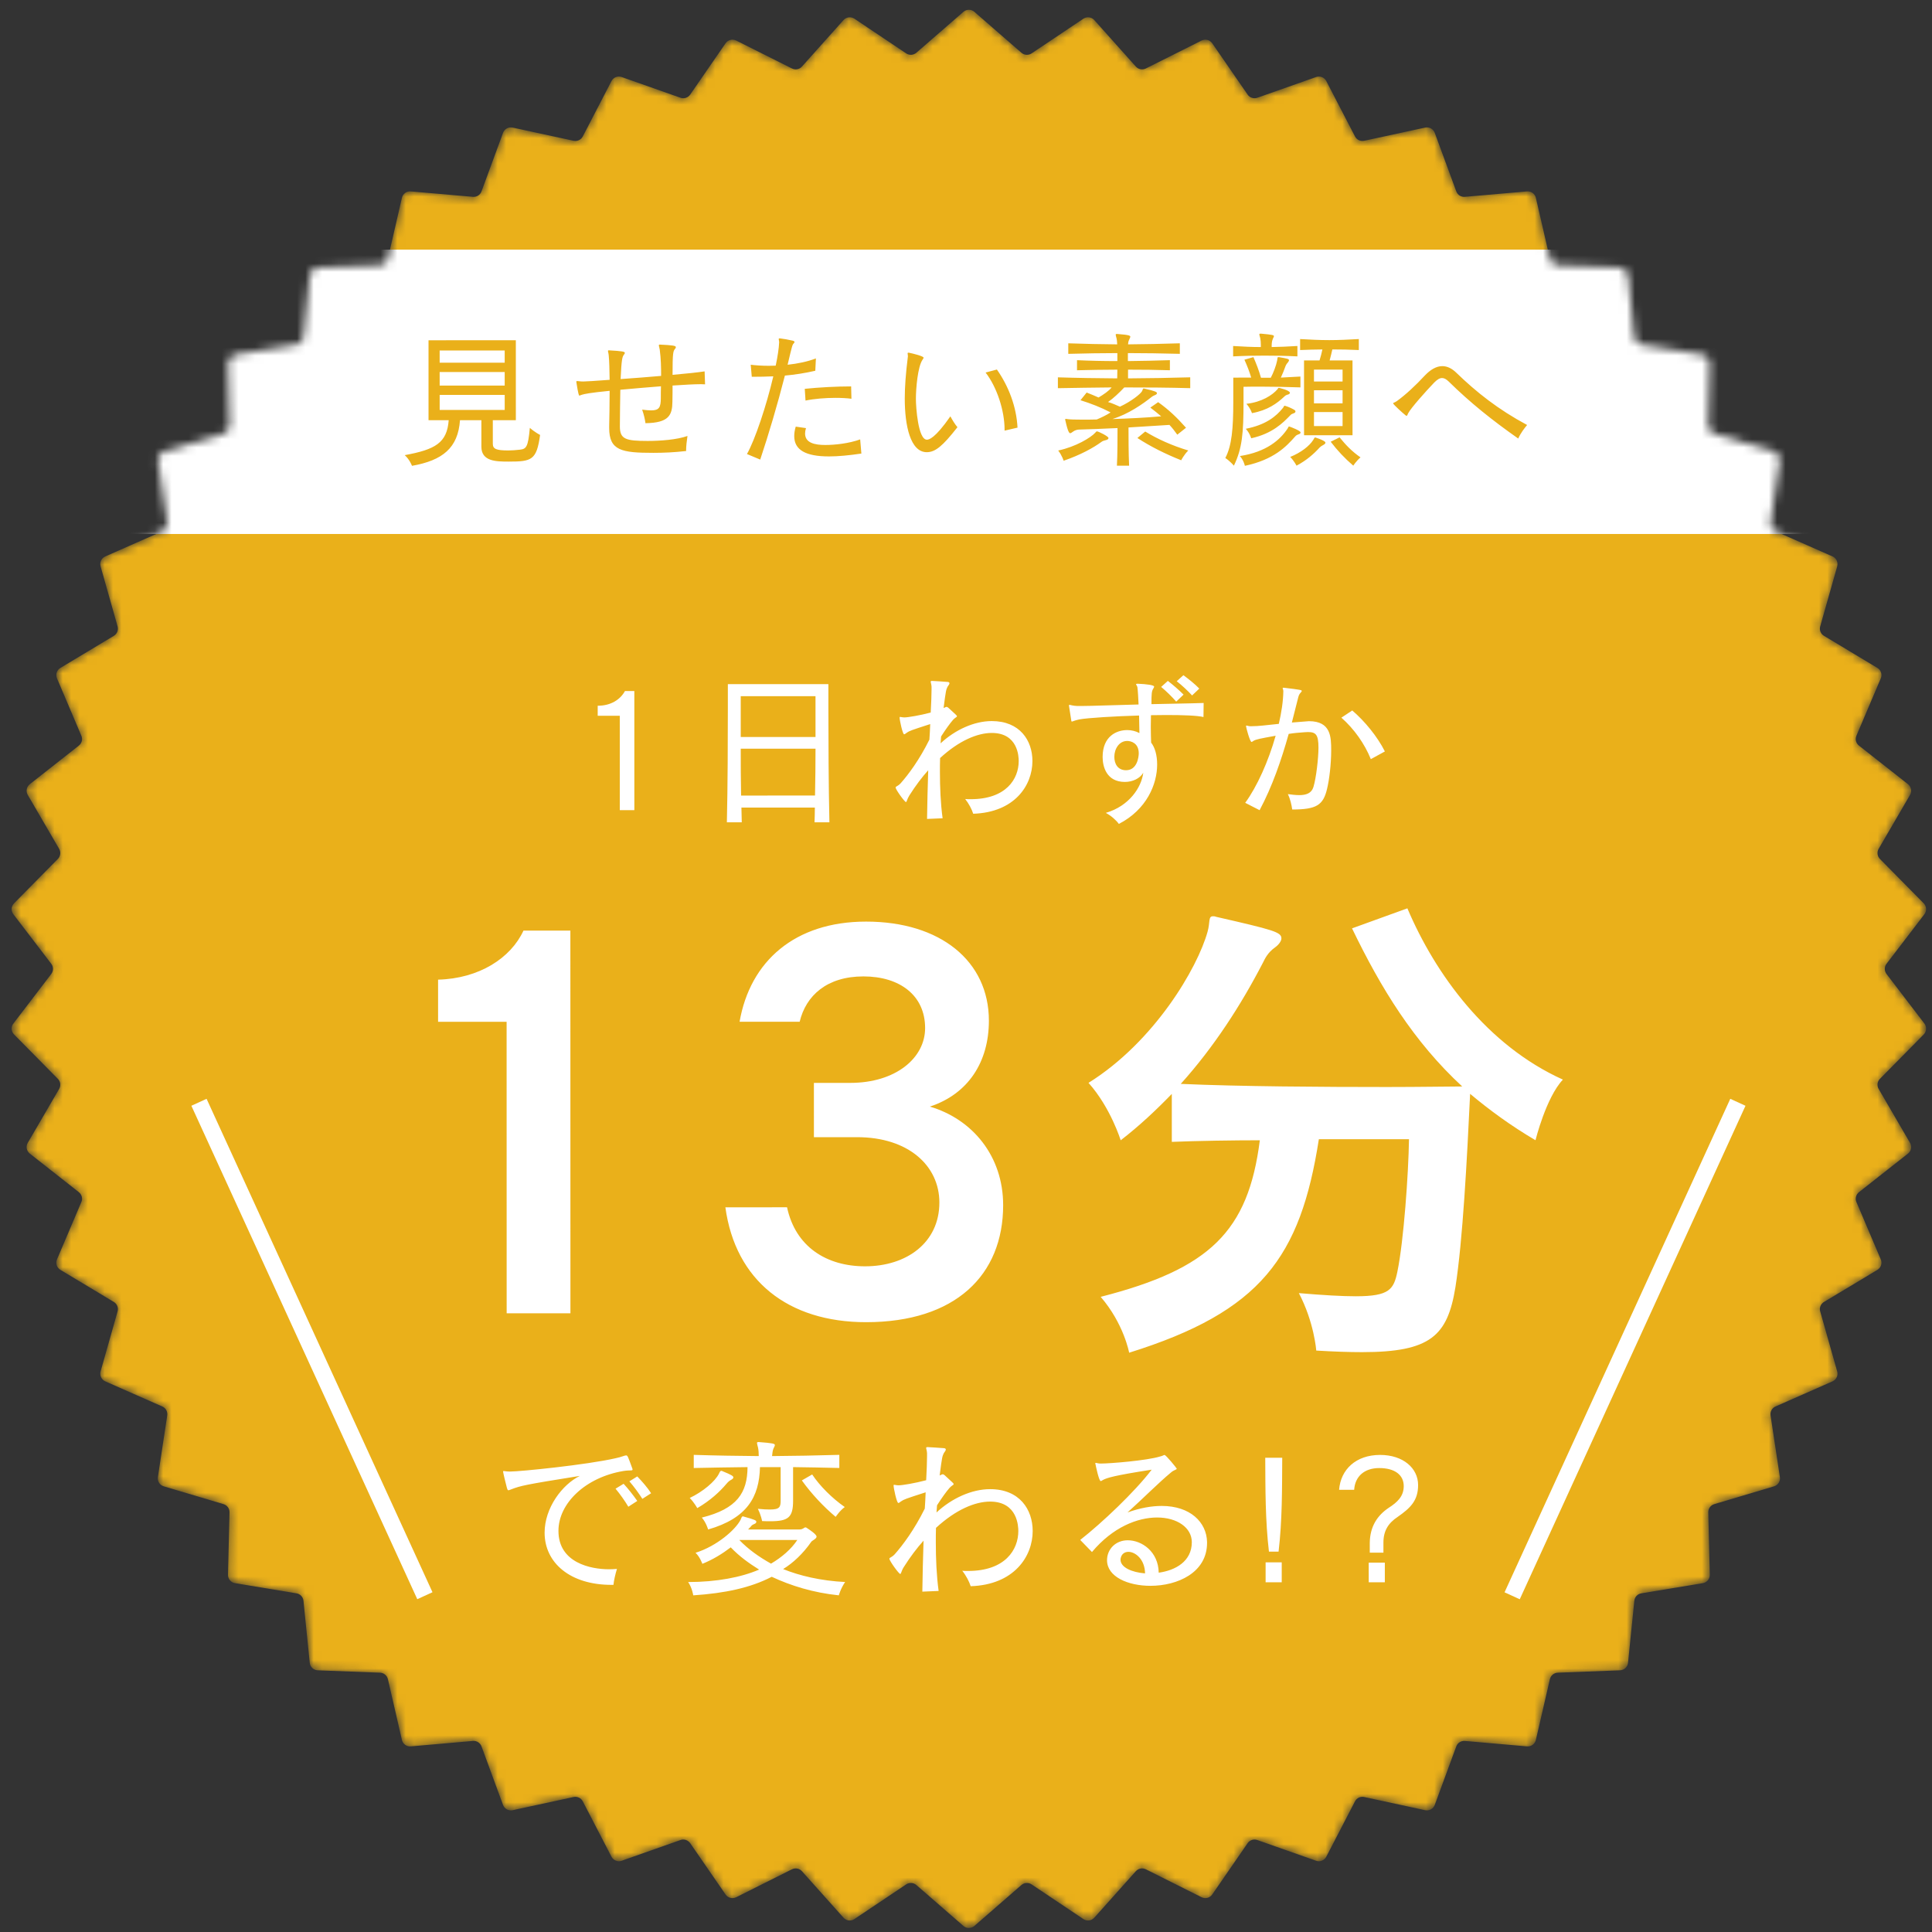
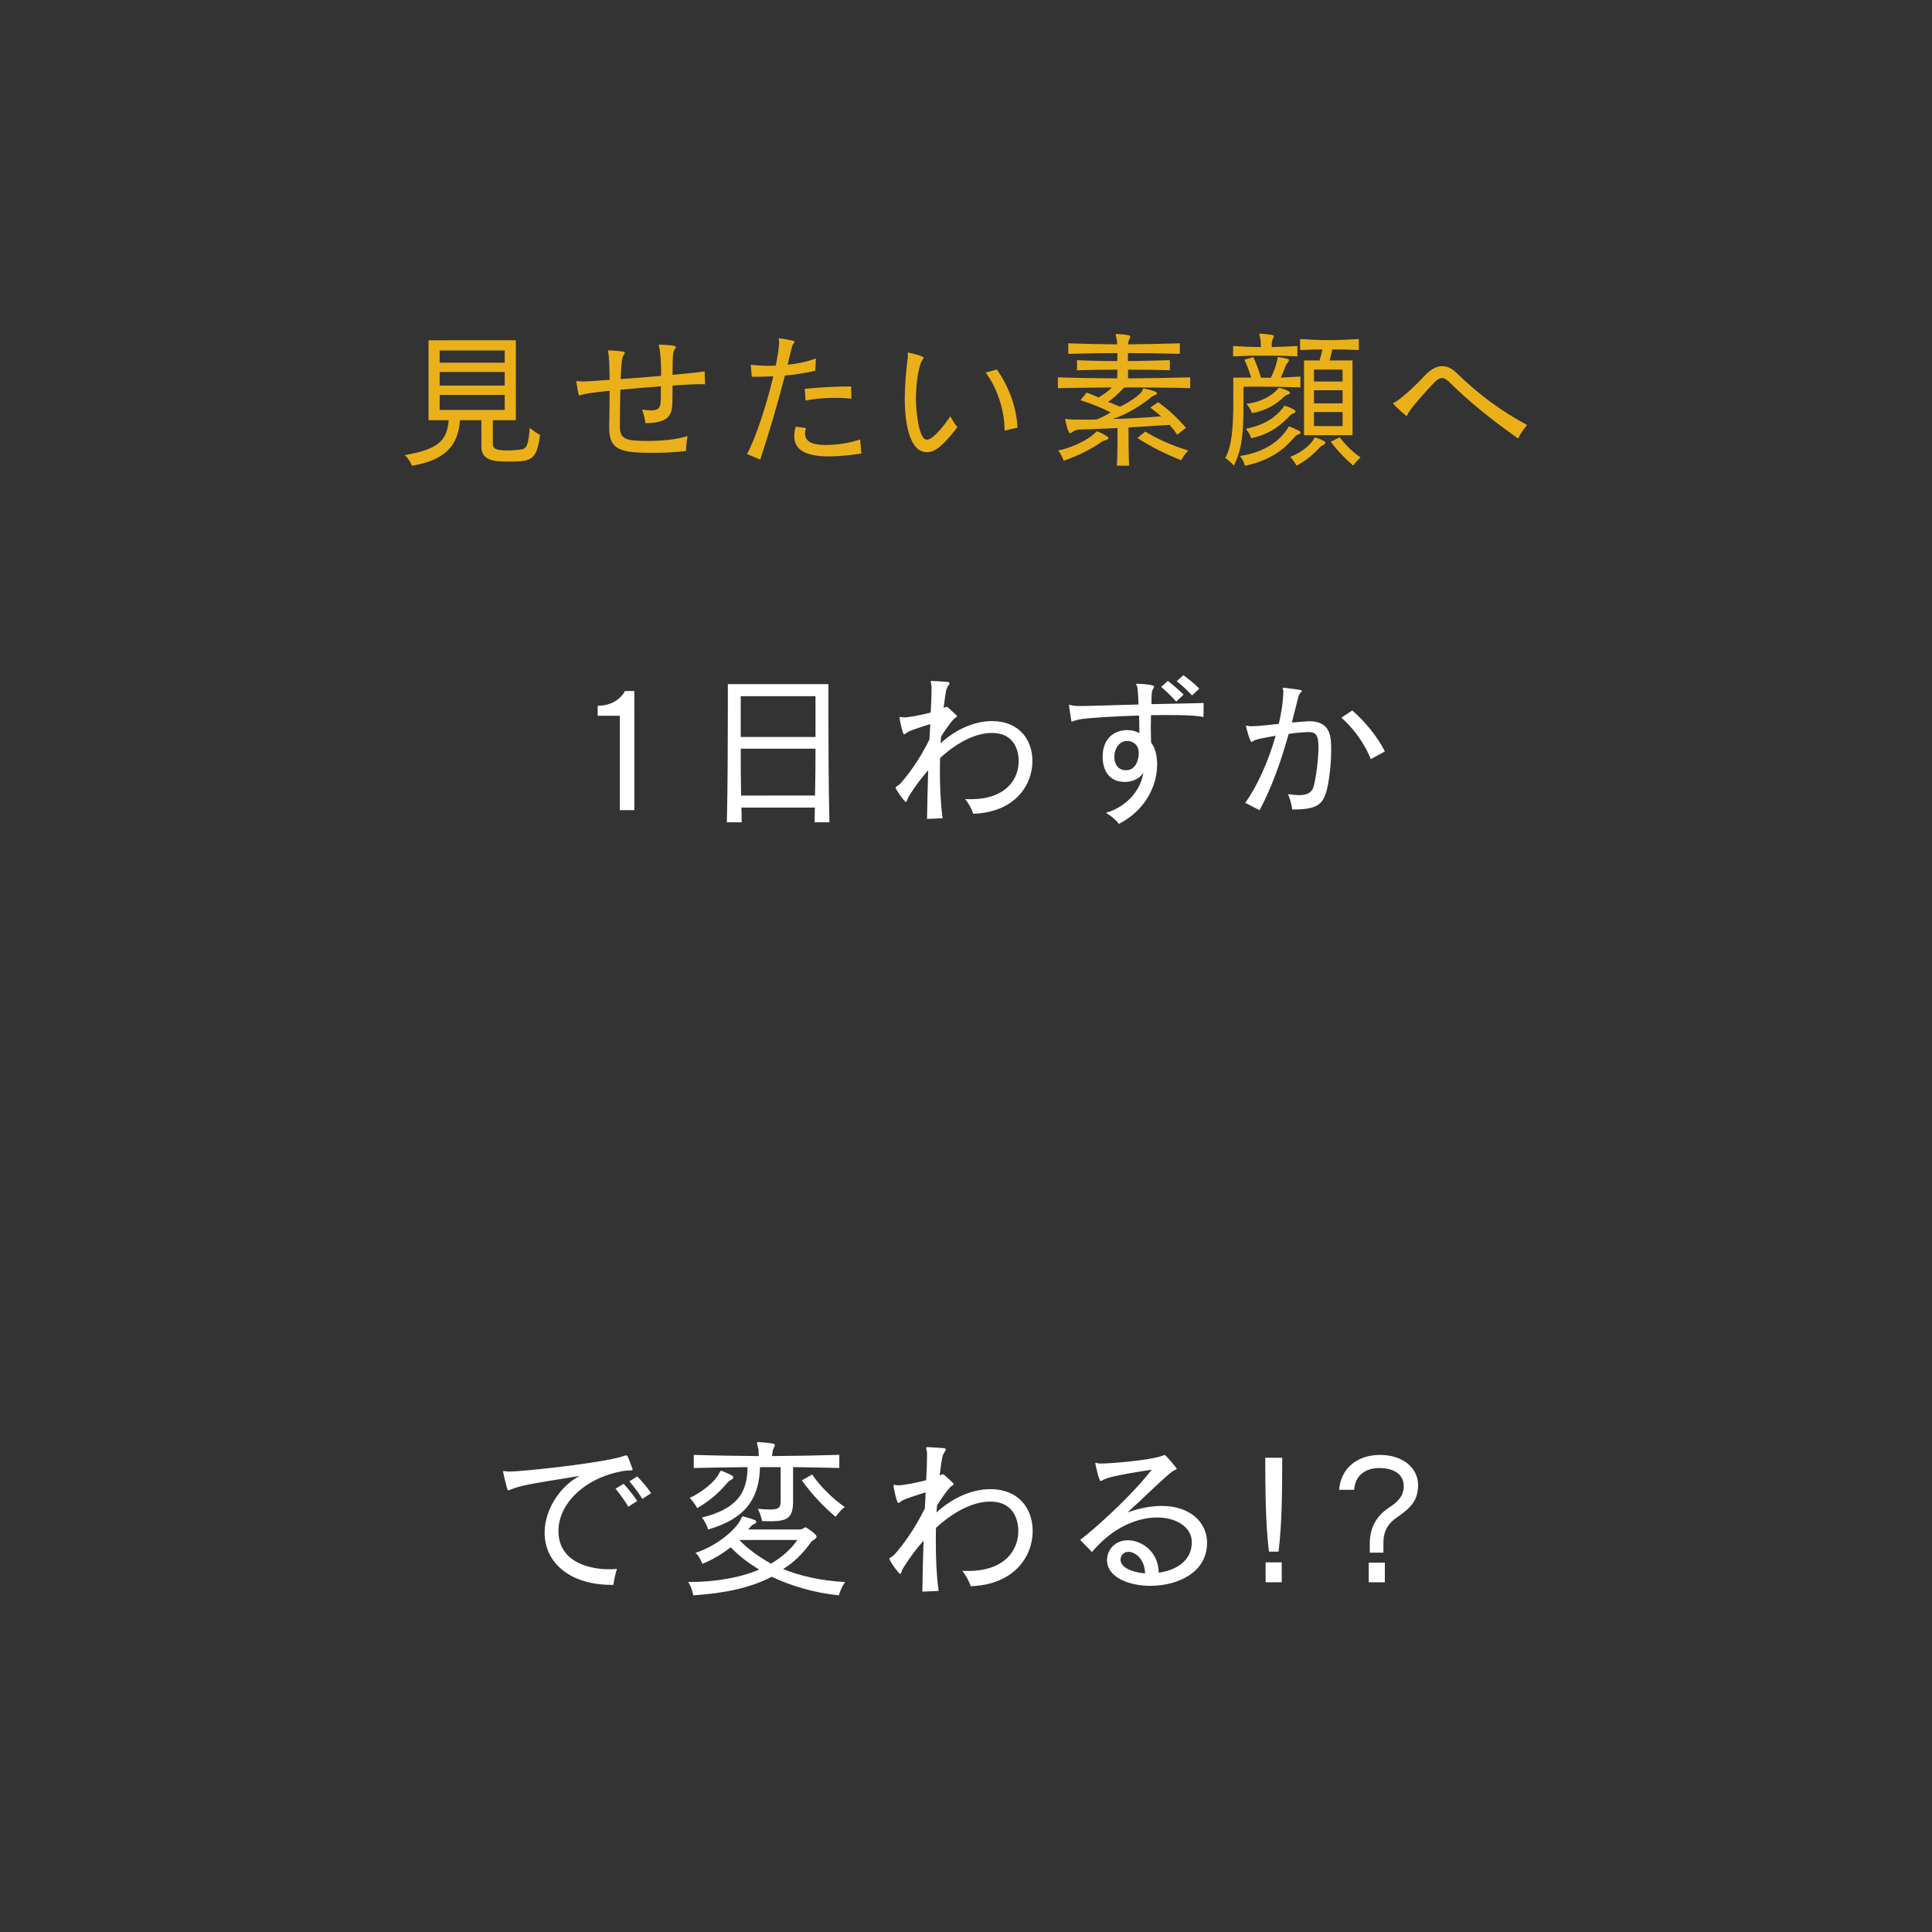
<svg xmlns="http://www.w3.org/2000/svg" width="231" height="231" viewBox="0 0 231 231" fill="none">
  <rect x="0" y="0" width="231" height="231" fill="#333333" stroke="none" />
  <mask id="mask0_884_974" style="mask-type:alpha" maskUnits="userSpaceOnUse" x="1" y="1" width="230" height="230">
    <path d="M115.189 1.416C115.566 1.089 116.126 1.089 116.502 1.416L122.128 6.309C122.469 6.606 122.966 6.637 123.341 6.386L129.536 2.236C129.951 1.959 130.506 2.029 130.839 2.401L135.807 7.961C136.108 8.297 136.597 8.39 137.001 8.188L143.668 4.848C144.113 4.625 144.656 4.764 144.939 5.175L149.172 11.313C149.428 11.685 149.901 11.839 150.327 11.689L157.36 9.21C157.83 9.045 158.351 9.251 158.58 9.694L162.01 16.314C162.218 16.715 162.668 16.927 163.11 16.832L170.397 15.254C170.885 15.149 171.375 15.419 171.548 15.887L174.121 22.885C174.277 23.309 174.697 23.576 175.147 23.536L182.575 22.885C183.071 22.841 183.524 23.17 183.636 23.656L185.312 30.922C185.414 31.362 185.797 31.679 186.249 31.696L193.7 31.981C194.198 32 194.606 32.383 194.656 32.88L195.408 40.298C195.454 40.747 195.795 41.11 196.24 41.184L203.597 42.4C204.089 42.481 204.446 42.913 204.433 43.411L204.25 50.865C204.239 51.317 204.531 51.72 204.964 51.849L212.11 53.977C212.588 54.12 212.888 54.592 212.813 55.086L211.697 62.458C211.629 62.904 211.869 63.34 212.282 63.523L219.105 66.53C219.561 66.731 219.8 67.238 219.664 67.718L217.632 74.892C217.509 75.326 217.692 75.79 218.079 76.022L224.472 79.861C224.899 80.118 225.072 80.65 224.877 81.109L221.962 87.972C221.786 88.388 221.91 88.87 222.265 89.149L228.125 93.759C228.517 94.067 228.622 94.617 228.371 95.048L224.619 101.492C224.392 101.882 224.454 102.376 224.771 102.698L230.008 108.006C230.358 108.361 230.393 108.919 230.09 109.316L225.56 115.238C225.286 115.597 225.286 116.095 225.56 116.453L230.09 122.376C230.393 122.772 230.358 123.331 230.008 123.686L224.771 128.994C224.454 129.315 224.392 129.809 224.619 130.199L228.371 136.643C228.622 137.074 228.517 137.624 228.125 137.932L222.265 142.542C221.91 142.821 221.786 143.304 221.962 143.719L224.877 150.582C225.072 151.041 224.899 151.574 224.472 151.83L218.079 155.669C217.692 155.902 217.509 156.365 217.632 156.799L219.664 163.974C219.8 164.453 219.561 164.96 219.105 165.161L212.282 168.169C211.869 168.351 211.629 168.787 211.697 169.234L212.813 176.606C212.888 177.099 212.588 177.572 212.11 177.714L204.964 179.843C204.531 179.972 204.239 180.375 204.25 180.826L204.433 188.28C204.446 188.779 204.089 189.21 203.597 189.291L196.24 190.508C195.795 190.581 195.454 190.944 195.408 191.393L194.656 198.812C194.606 199.308 194.198 199.691 193.7 199.71L186.249 199.995C185.797 200.012 185.414 200.33 185.312 200.77L183.636 208.035C183.524 208.521 183.071 208.85 182.575 208.807L175.147 208.155C174.697 208.116 174.277 208.383 174.121 208.806L171.548 215.805C171.375 216.273 170.885 216.543 170.397 216.437L163.11 214.86C162.668 214.764 162.218 214.976 162.01 215.377L158.58 221.998C158.351 222.441 157.83 222.647 157.36 222.481L150.327 220.003C149.901 219.853 149.428 220.007 149.172 220.378L144.939 226.517C144.656 226.927 144.113 227.067 143.668 226.843L137.001 223.503C136.597 223.301 136.108 223.394 135.807 223.731L130.839 229.29C130.506 229.662 129.951 229.732 129.536 229.455L123.341 225.306C122.966 225.055 122.469 225.086 122.128 225.382L116.502 230.275C116.126 230.602 115.566 230.602 115.189 230.275L109.563 225.382C109.222 225.086 108.725 225.055 108.35 225.306L102.155 229.455C101.741 229.732 101.185 229.662 100.853 229.29L95.884 223.731C95.583 223.394 95.094 223.301 94.691 223.503L88.024 226.843C87.578 227.067 87.036 226.927 86.753 226.517L82.52 220.378C82.263 220.007 81.79 219.853 81.364 220.003L74.332 222.481C73.861 222.647 73.341 222.441 73.111 221.998L69.681 215.377C69.474 214.976 69.023 214.764 68.582 214.86L61.294 216.437C60.807 216.543 60.316 216.273 60.144 215.805L57.571 208.806C57.415 208.383 56.994 208.116 56.545 208.155L49.117 208.807C48.62 208.85 48.167 208.521 48.055 208.035L46.379 200.77C46.278 200.33 45.894 200.012 45.443 199.995L37.992 199.71C37.493 199.691 37.085 199.308 37.035 198.812L36.283 191.393C36.237 190.944 35.897 190.581 35.451 190.508L28.095 189.291C27.603 189.21 27.246 188.779 27.258 188.28L27.442 180.826C27.453 180.375 27.16 179.972 26.728 179.843L19.581 177.714C19.104 177.572 18.803 177.099 18.878 176.606L19.995 169.234C20.062 168.787 19.822 168.351 19.409 168.169L12.586 165.161C12.13 164.96 11.892 164.453 12.027 163.974L14.059 156.799C14.182 156.365 13.999 155.902 13.612 155.669L7.22 151.83C6.792 151.574 6.619 151.041 6.814 150.582L9.729 143.719C9.905 143.304 9.782 142.821 9.427 142.542L3.566 137.932C3.174 137.624 3.069 137.074 3.32 136.643L7.072 130.199C7.299 129.809 7.237 129.315 6.92 128.994L1.683 123.686C1.333 123.331 1.298 122.772 1.601 122.376L6.131 116.453C6.405 116.095 6.405 115.597 6.131 115.238L1.601 109.316C1.298 108.919 1.333 108.361 1.683 108.006L6.92 102.698C7.237 102.376 7.299 101.882 7.072 101.492L3.32 95.048C3.069 94.617 3.174 94.067 3.566 93.759L9.427 89.149C9.782 88.87 9.905 88.388 9.729 87.972L6.814 81.109C6.619 80.65 6.792 80.118 7.22 79.861L13.612 76.022C13.999 75.79 14.182 75.326 14.059 74.892L12.027 67.718C11.892 67.238 12.13 66.731 12.586 66.53L19.409 63.523C19.822 63.34 20.062 62.904 19.995 62.458L18.878 55.086C18.803 54.592 19.104 54.12 19.581 53.977L26.728 51.849C27.16 51.72 27.453 51.317 27.442 50.865L27.258 43.411C27.246 42.913 27.603 42.481 28.095 42.4L35.451 41.184C35.897 41.11 36.237 40.747 36.283 40.298L37.035 32.88C37.085 32.383 37.493 32 37.992 31.981L45.443 31.696C45.894 31.679 46.278 31.362 46.379 30.922L48.055 23.656C48.167 23.17 48.62 22.841 49.117 22.885L56.545 23.536C56.994 23.576 57.415 23.309 57.571 22.885L60.144 15.887C60.316 15.419 60.807 15.149 61.294 15.254L68.582 16.832C69.023 16.927 69.474 16.715 69.681 16.314L73.111 9.694C73.341 9.251 73.861 9.045 74.332 9.21L81.364 11.689C81.79 11.839 82.263 11.685 82.52 11.313L86.753 5.175C87.036 4.764 87.578 4.625 88.024 4.848L94.691 8.188C95.094 8.39 95.583 8.297 95.884 7.961L100.853 2.401C101.185 2.029 101.741 1.959 102.155 2.236L108.35 6.386C108.725 6.637 109.222 6.606 109.563 6.309L115.189 1.416Z" fill="#EAB01A" />
  </mask>
  <g mask="url(#mask0_884_974)">
-     <path d="M115.189 1.416C115.566 1.089 116.126 1.089 116.502 1.416L122.128 6.309C122.469 6.606 122.966 6.637 123.341 6.386L129.536 2.236C129.951 1.959 130.506 2.029 130.839 2.401L135.807 7.961C136.108 8.297 136.597 8.39 137.001 8.188L143.668 4.848C144.113 4.625 144.656 4.764 144.939 5.175L149.172 11.313C149.428 11.685 149.901 11.839 150.327 11.689L157.36 9.21C157.83 9.045 158.351 9.251 158.58 9.694L162.01 16.314C162.218 16.715 162.668 16.927 163.11 16.832L170.397 15.254C170.885 15.149 171.375 15.419 171.548 15.887L174.121 22.885C174.277 23.309 174.697 23.576 175.147 23.536L182.575 22.885C183.071 22.841 183.524 23.17 183.636 23.656L185.312 30.922C185.414 31.362 185.797 31.679 186.249 31.696L193.7 31.981C194.198 32 194.606 32.383 194.656 32.88L195.408 40.298C195.454 40.747 195.795 41.11 196.24 41.184L203.597 42.4C204.089 42.481 204.446 42.913 204.433 43.411L204.25 50.865C204.239 51.317 204.531 51.72 204.964 51.849L212.11 53.977C212.588 54.12 212.888 54.592 212.813 55.086L211.697 62.458C211.629 62.904 211.869 63.34 212.282 63.523L219.105 66.53C219.561 66.731 219.8 67.238 219.664 67.718L217.632 74.892C217.509 75.326 217.692 75.79 218.079 76.022L224.472 79.861C224.899 80.118 225.072 80.65 224.877 81.109L221.962 87.972C221.786 88.388 221.91 88.87 222.265 89.149L228.125 93.759C228.517 94.067 228.622 94.617 228.371 95.048L224.619 101.492C224.392 101.882 224.454 102.376 224.771 102.698L230.008 108.006C230.358 108.361 230.393 108.919 230.09 109.316L225.56 115.238C225.286 115.597 225.286 116.095 225.56 116.453L230.09 122.376C230.393 122.772 230.358 123.331 230.008 123.686L224.771 128.994C224.454 129.315 224.392 129.809 224.619 130.199L228.371 136.643C228.622 137.074 228.517 137.624 228.125 137.932L222.265 142.542C221.91 142.821 221.786 143.304 221.962 143.719L224.877 150.582C225.072 151.041 224.899 151.574 224.472 151.83L218.079 155.669C217.692 155.902 217.509 156.365 217.632 156.799L219.664 163.974C219.8 164.453 219.561 164.96 219.105 165.161L212.282 168.169C211.869 168.351 211.629 168.787 211.697 169.234L212.813 176.606C212.888 177.099 212.588 177.572 212.11 177.714L204.964 179.843C204.531 179.972 204.239 180.375 204.25 180.826L204.433 188.28C204.446 188.779 204.089 189.21 203.597 189.291L196.24 190.508C195.795 190.581 195.454 190.944 195.408 191.393L194.656 198.812C194.606 199.308 194.198 199.691 193.7 199.71L186.249 199.995C185.797 200.012 185.414 200.33 185.312 200.77L183.636 208.035C183.524 208.521 183.071 208.85 182.575 208.807L175.147 208.155C174.697 208.116 174.277 208.383 174.121 208.806L171.548 215.805C171.375 216.273 170.885 216.543 170.397 216.437L163.11 214.86C162.668 214.764 162.218 214.976 162.01 215.377L158.58 221.998C158.351 222.441 157.83 222.647 157.36 222.481L150.327 220.003C149.901 219.853 149.428 220.007 149.172 220.378L144.939 226.517C144.656 226.927 144.113 227.067 143.668 226.843L137.001 223.503C136.597 223.301 136.108 223.394 135.807 223.731L130.839 229.29C130.506 229.662 129.951 229.732 129.536 229.455L123.341 225.306C122.966 225.055 122.469 225.086 122.128 225.382L116.502 230.275C116.126 230.602 115.566 230.602 115.189 230.275L109.563 225.382C109.222 225.086 108.725 225.055 108.35 225.306L102.155 229.455C101.741 229.732 101.185 229.662 100.853 229.29L95.884 223.731C95.583 223.394 95.094 223.301 94.691 223.503L88.024 226.843C87.578 227.067 87.036 226.927 86.753 226.517L82.52 220.378C82.263 220.007 81.79 219.853 81.364 220.003L74.332 222.481C73.861 222.647 73.341 222.441 73.111 221.998L69.681 215.377C69.474 214.976 69.023 214.764 68.582 214.86L61.294 216.437C60.807 216.543 60.316 216.273 60.144 215.805L57.571 208.806C57.415 208.383 56.994 208.116 56.545 208.155L49.117 208.807C48.62 208.85 48.167 208.521 48.055 208.035L46.379 200.77C46.278 200.33 45.894 200.012 45.443 199.995L37.992 199.71C37.493 199.691 37.085 199.308 37.035 198.812L36.283 191.393C36.237 190.944 35.897 190.581 35.451 190.508L28.095 189.291C27.603 189.21 27.246 188.779 27.258 188.28L27.442 180.826C27.453 180.375 27.16 179.972 26.728 179.843L19.581 177.714C19.104 177.572 18.803 177.099 18.878 176.606L19.995 169.234C20.062 168.787 19.822 168.351 19.409 168.169L12.586 165.161C12.13 164.96 11.892 164.453 12.027 163.974L14.059 156.799C14.182 156.365 13.999 155.902 13.612 155.669L7.22 151.83C6.792 151.574 6.619 151.041 6.814 150.582L9.729 143.719C9.905 143.304 9.782 142.821 9.427 142.542L3.566 137.932C3.174 137.624 3.069 137.074 3.32 136.643L7.072 130.199C7.299 129.809 7.237 129.315 6.92 128.994L1.683 123.686C1.333 123.331 1.298 122.772 1.601 122.376L6.131 116.453C6.405 116.095 6.405 115.597 6.131 115.238L1.601 109.316C1.298 108.919 1.333 108.361 1.683 108.006L6.92 102.698C7.237 102.376 7.299 101.882 7.072 101.492L3.32 95.048C3.069 94.617 3.174 94.067 3.566 93.759L9.427 89.149C9.782 88.87 9.905 88.388 9.729 87.972L6.814 81.109C6.619 80.65 6.792 80.118 7.22 79.861L13.612 76.022C13.999 75.79 14.182 75.326 14.059 74.892L12.027 67.718C11.892 67.238 12.13 66.731 12.586 66.53L19.409 63.523C19.822 63.34 20.062 62.904 19.995 62.458L18.878 55.086C18.803 54.592 19.104 54.12 19.581 53.977L26.728 51.849C27.16 51.72 27.453 51.317 27.442 50.865L27.258 43.411C27.246 42.913 27.603 42.481 28.095 42.4L35.451 41.184C35.897 41.11 36.237 40.747 36.283 40.298L37.035 32.88C37.085 32.383 37.493 32 37.992 31.981L45.443 31.696C45.894 31.679 46.278 31.362 46.379 30.922L48.055 23.656C48.167 23.17 48.62 22.841 49.117 22.885L56.545 23.536C56.994 23.576 57.415 23.309 57.571 22.885L60.144 15.887C60.316 15.419 60.807 15.149 61.294 15.254L68.582 16.832C69.023 16.927 69.474 16.715 69.681 16.314L73.111 9.694C73.341 9.251 73.861 9.045 74.332 9.21L81.364 11.689C81.79 11.839 82.263 11.685 82.52 11.313L86.753 5.175C87.036 4.764 87.578 4.625 88.024 4.848L94.691 8.188C95.094 8.39 95.583 8.297 95.884 7.961L100.853 2.401C101.185 2.029 101.741 1.959 102.155 2.236L108.35 6.386C108.725 6.637 109.222 6.606 109.563 6.309L115.189 1.416Z" fill="#EAB01A" />
-     <rect x="-22.154" y="29.846" width="276" height="34" fill="white" />
-     <path d="M68.204 157.022L60.579 157.023L60.573 122.173L52.38 122.174L52.379 117.132C57.295 117.006 61.076 114.547 62.588 111.27L68.197 111.269L68.204 157.022ZM102.484 135.967L97.316 135.968L97.315 129.477L101.664 129.476C107.084 129.475 110.612 126.512 110.612 122.92C110.611 119.013 107.585 116.745 103.237 116.745C98.889 116.746 96.368 119.015 95.612 122.167L88.428 122.168C89.687 114.92 95.043 110.193 103.551 110.191C112.437 110.19 118.236 114.915 118.237 122.037C118.238 126.952 115.781 130.797 111.18 132.31C116.285 133.822 119.941 138.233 119.942 144.094C119.944 152.475 114.21 158.085 103.559 158.087C94.232 158.089 87.929 153.111 86.73 144.351L94.104 144.35C95.113 149.077 98.832 151.408 103.432 151.407C108.411 151.406 112.318 148.569 112.317 143.78C112.316 139.368 108.597 135.966 102.484 135.967ZM168.467 136.208L157.69 136.209C155.487 150.326 150.762 156.818 135.007 161.737C135.007 161.737 134.376 158.271 131.603 155.057C144.648 151.715 149.247 147.24 150.632 136.337C147.607 136.337 143.133 136.401 140.108 136.528L140.107 130.793C138.216 132.747 136.2 134.638 133.995 136.34C133.995 136.34 132.796 132.433 130.149 129.471C138.026 124.554 143.192 115.73 144.389 111.382C144.704 110.247 144.451 109.554 145.019 109.554C145.145 109.554 145.271 109.554 145.397 109.617C152.266 111.191 153.212 111.443 153.212 112.199C153.212 112.514 152.897 112.956 152.456 113.271C151.573 113.901 151.258 114.594 151.006 115.099C148.36 120.204 145.147 125.183 141.178 129.595C148.173 129.909 158.319 129.97 165.819 129.969C169.915 129.968 173.255 129.905 174.831 129.904C169.032 124.549 165.124 118.184 161.656 111L168.273 108.604C171.614 116.482 177.792 124.988 186.868 129.083C184.851 131.226 183.592 136.331 183.592 136.331C180.693 134.63 178.108 132.74 175.776 130.786C175.4 138.664 174.897 148.306 174.016 153.915C173.071 159.713 171.055 161.667 162.862 161.669C161.287 161.669 159.459 161.606 157.38 161.481C157.38 161.481 157.127 158.078 155.299 154.612C158.261 154.863 160.467 154.989 162.105 154.989C166.138 154.988 166.642 154.169 167.083 152.026C167.839 148.371 168.405 140.304 168.467 136.208Z" fill="white" />
-     <path d="M50.801 190.791L23.791 131.796" stroke="white" stroke-width="2" />
-     <path d="M180.801 190.801L207.791 131.796" stroke="white" stroke-width="2" />
    <path d="M77.85 178.54L76.803 179.21C76.363 178.519 75.797 177.744 75.253 177.116L76.195 176.529C76.74 177.095 77.41 177.848 77.85 178.54ZM76.195 179.461L75.127 180.153C74.708 179.441 74.122 178.624 73.598 177.996L74.561 177.409C75.106 177.995 75.714 178.77 76.195 179.461ZM73.349 189.494L73.097 189.494C68.196 189.495 65.117 186.878 65.116 183.254C65.116 180.28 67.231 177.494 69.325 176.467C62.623 177.537 62.288 177.642 61.157 178.061C60.968 178.124 60.864 178.186 60.801 178.186C60.696 178.186 60.675 178.103 60.612 177.914C60.487 177.453 60.151 176.071 60.151 175.945C60.151 175.904 60.172 175.883 60.214 175.883C60.319 175.883 60.549 175.945 60.926 175.945L61.01 175.945C62.183 175.945 70.142 175.148 73.618 174.351C74.331 174.205 74.666 174.016 74.854 174.016C75.043 174.016 75.064 174.1 75.629 175.65L75.629 175.712C75.629 175.88 75.315 175.754 74.54 175.88C70.016 176.635 66.77 179.735 66.771 183.045C66.772 186.857 70.626 187.631 72.825 187.63C73.139 187.63 73.453 187.609 73.767 187.588C73.579 188.175 73.391 189.013 73.349 189.494ZM100.354 173.949L100.354 175.52C98.553 175.478 96.605 175.436 94.825 175.416L94.826 179.437C94.826 181.427 94.261 181.888 92.103 181.888C91.81 181.888 91.475 181.888 91.119 181.867C91.119 181.867 91.014 181.218 90.616 180.401C91.223 180.464 91.684 180.485 92.061 180.485C93.255 180.485 93.339 180.171 93.339 179.354L93.338 175.416L90.866 175.416C90.783 178.998 89.318 181.533 84.668 182.874C84.668 182.874 84.438 182.057 83.914 181.45C88.144 180.402 89.359 178.475 89.379 175.417C87.411 175.438 84.918 175.48 82.949 175.523L82.949 173.952C85.567 174.035 88.143 174.076 90.72 174.097C90.719 173.72 90.698 173.385 90.636 173.092C90.573 172.819 90.51 172.631 90.51 172.526C90.51 172.463 90.552 172.421 90.677 172.421L90.74 172.421C92.395 172.547 92.646 172.61 92.646 172.777C92.646 172.882 92.563 173.028 92.479 173.196C92.374 173.447 92.353 173.72 92.311 174.097C94.95 174.075 97.61 174.033 100.354 173.949ZM83.369 180.319C83.369 180.319 82.992 179.628 82.468 179.104C84.018 178.371 85.505 177.135 85.966 176.192C86.07 175.962 86.133 175.857 86.238 175.857C86.28 175.857 86.343 175.878 86.426 175.92C87.516 176.36 87.683 176.506 87.683 176.632C87.683 176.737 87.62 176.82 87.474 176.904C87.201 177.051 87.076 177.156 86.845 177.428C86.071 178.35 84.919 179.418 83.369 180.319ZM95.873 177.007L97.108 176.295C98.009 177.656 99.496 179.143 101.005 180.19C100.418 180.609 99.916 181.363 99.916 181.363C98.491 180.17 97.046 178.641 95.873 177.007ZM89.444 182.873L95.58 182.872C95.811 182.872 95.957 182.809 96.146 182.683C96.188 182.641 96.251 182.621 96.292 182.621C96.355 182.621 96.418 182.641 96.46 182.683C96.816 182.914 97.633 183.458 97.633 183.73C97.633 183.982 97.109 184.191 97.005 184.338C96.021 185.762 94.806 186.894 93.633 187.606C95.602 188.401 98.116 189.008 101.048 189.154C100.504 189.95 100.294 190.746 100.294 190.746C97.236 190.433 94.555 189.595 92.272 188.528C89.738 189.848 86.659 190.497 82.889 190.749C82.889 190.749 82.763 189.87 82.281 189.158C85.674 189.157 88.628 188.591 90.764 187.669C89.528 186.894 88.439 186.12 87.37 185.01C86.386 185.764 85.234 186.476 83.978 186.979C83.978 186.979 83.684 186.141 83.161 185.66C85.758 184.842 87.956 182.873 88.543 181.721C88.647 181.512 88.668 181.302 88.836 181.302C88.857 181.302 88.878 181.323 88.899 181.323C90.26 181.7 90.428 181.784 90.428 181.951C90.428 182.035 90.386 182.119 90.26 182.182C89.946 182.328 89.925 182.328 89.758 182.538C89.611 182.705 89.444 182.873 89.444 182.873ZM95.329 184.129L88.397 184.13C89.486 185.261 90.764 186.161 92.188 186.957C93.466 186.203 94.596 185.239 95.329 184.129ZM112.227 190.221L110.279 190.305C110.3 188.357 110.362 186.304 110.425 184.21C109.65 185.069 108.854 186.116 108.058 187.373C107.765 187.834 107.744 188.19 107.64 188.19C107.472 188.19 106.341 186.619 106.341 186.368C106.341 186.221 106.592 186.242 106.969 185.844C107.953 184.734 109.314 182.911 110.571 180.377C110.612 179.77 110.654 179.099 110.675 178.429C108.204 179.225 108.099 179.267 107.722 179.519C107.68 179.54 107.659 179.561 107.617 179.603C107.533 179.665 107.45 179.707 107.408 179.707C107.219 179.707 106.842 177.927 106.842 177.613C106.842 177.55 106.863 177.529 106.905 177.529C106.989 177.529 107.177 177.592 107.449 177.592C107.889 177.592 109.397 177.34 110.738 176.984C110.8 175.811 110.842 174.785 110.842 174.114L110.842 173.737C110.821 173.423 110.737 173.235 110.737 173.13C110.737 173.046 110.779 173.025 110.904 173.025L110.946 173.025C111.24 173.046 112.496 173.109 112.873 173.151C113.041 173.172 113.083 173.234 113.083 173.318C113.083 173.402 113.02 173.507 112.957 173.59C112.915 173.632 112.894 173.695 112.852 173.737C112.664 174.135 112.643 174.135 112.35 176.418C112.539 176.334 112.643 176.271 112.727 176.271C112.79 176.271 112.832 176.313 112.937 176.376C114.005 177.339 114.026 177.381 114.026 177.444C114.026 177.549 113.796 177.612 113.544 177.884C113.125 178.366 112.602 179.099 112.037 179.979C112.016 180.251 111.995 180.544 111.974 180.837C113.796 179.141 116.183 178.051 118.383 178.051C121.901 178.05 123.473 180.479 123.473 183.056C123.474 186.093 121.254 189.486 116.06 189.655C115.892 189.11 115.494 188.356 115.054 187.812C115.284 187.832 115.515 187.832 115.745 187.832C120.206 187.832 121.756 185.276 121.756 183.056C121.755 182.553 121.692 179.537 118.383 179.538C116.582 179.538 114.278 180.502 111.911 182.681C111.891 183.246 111.891 183.812 111.891 184.398C111.891 186.367 111.975 188.378 112.227 190.221ZM144.322 184.351L144.322 184.476C144.323 188.037 140.784 189.608 137.558 189.609C134.856 189.609 132.364 188.521 132.363 186.552C132.363 185.211 133.41 184.164 134.834 184.164C136.531 184.163 138.5 185.524 138.542 188.038C140.553 187.765 142.5 186.676 142.5 184.393C142.5 182.654 140.74 181.44 138.353 181.44C136.007 181.441 133.054 182.593 130.562 185.568L129.158 184.123C131.797 182.049 135.671 178.383 137.702 175.722C133.094 176.435 132.361 176.708 131.901 176.938C131.754 177.022 131.67 177.085 131.608 177.085C131.398 177.085 131.021 175.284 130.979 175.053C130.958 175.012 130.958 174.991 130.958 174.97C130.958 174.928 130.979 174.907 131.021 174.907C131.104 174.907 131.314 174.991 131.586 174.99C132.759 174.99 137.095 174.633 138.686 174.151C139.042 174.068 139.147 173.963 139.231 173.963C139.419 173.963 140.697 175.554 140.697 175.596C140.697 175.743 140.383 175.722 139.985 176.078C138.54 177.272 136.614 179.22 134.813 180.834C136.342 180.289 137.703 180.058 138.897 180.058C142.311 180.057 144.259 182.005 144.322 184.351ZM136.908 188.122C136.887 186.446 135.756 185.546 134.918 185.546C134.478 185.546 134.101 185.798 133.997 186.3C133.976 186.363 133.976 186.426 133.976 186.489C133.976 187.389 135.296 187.997 136.908 188.122ZM152.873 185.522L151.721 185.522C151.28 181.752 151.3 178.066 151.279 174.296L153.31 174.296C153.29 178.066 153.312 181.773 152.873 185.522ZM153.25 189.187L151.323 189.188L151.323 186.8L153.25 186.8L153.25 189.187ZM165.41 185.645L163.777 185.646L163.776 184.494C163.797 182.504 164.697 181.184 166.038 180.284C167.085 179.613 167.839 178.901 167.838 177.686C167.838 176.367 166.791 175.529 164.906 175.529C163.167 175.53 162.016 176.493 161.911 178.127L160.11 178.127C160.298 175.698 162.12 173.959 165.01 173.958C167.775 173.958 169.556 175.549 169.556 177.56C169.556 179.424 168.635 180.304 167.106 181.372C165.996 182.106 165.41 183.027 165.41 184.431L165.41 185.645ZM165.578 189.185L163.652 189.185L163.651 186.84L165.578 186.839L165.578 189.185Z" fill="white" />
    <path d="M75.846 96.863L74.106 96.863L74.104 85.583L71.464 85.583L71.464 84.383C73.044 84.383 74.164 83.643 74.724 82.623L75.844 82.623L75.846 96.863ZM99.169 98.319L97.389 98.319C97.409 97.899 97.429 96.999 97.428 96.559L88.648 96.56C88.649 97 88.669 97.8 88.689 98.32L86.909 98.321C87.008 94.161 87.027 88.201 87.026 84.701L87.026 81.801L99.046 81.799L99.046 84.698C99.047 88.198 99.068 94.138 99.169 98.319ZM97.507 88.119L97.506 83.239L88.566 83.24L88.567 88.12L97.507 88.119ZM97.507 89.519L88.567 89.52C88.568 91.38 88.568 93.12 88.608 95.12L97.448 95.119C97.488 93.119 97.508 91.379 97.507 89.519ZM112.703 97.836L110.843 97.916C110.863 96.056 110.923 94.096 110.982 92.096C110.242 92.917 109.483 93.917 108.723 95.117C108.443 95.557 108.423 95.897 108.323 95.897C108.163 95.897 107.083 94.397 107.083 94.157C107.083 94.017 107.323 94.037 107.683 93.657C108.622 92.597 109.922 90.857 111.122 88.436C111.162 87.856 111.201 87.216 111.221 86.576C108.861 87.337 108.761 87.377 108.402 87.617C108.362 87.637 108.342 87.657 108.302 87.697C108.222 87.757 108.142 87.797 108.102 87.797C107.922 87.797 107.561 86.097 107.561 85.797C107.561 85.737 107.581 85.717 107.621 85.717C107.701 85.717 107.881 85.777 108.141 85.777C108.561 85.777 110.001 85.537 111.281 85.196C111.341 84.076 111.381 83.096 111.381 82.456L111.381 82.096C111.36 81.796 111.28 81.616 111.28 81.516C111.28 81.436 111.32 81.416 111.44 81.416L111.48 81.416C111.76 81.436 112.96 81.496 113.32 81.536C113.48 81.556 113.52 81.616 113.52 81.696C113.52 81.776 113.461 81.876 113.401 81.956C113.361 81.996 113.341 82.056 113.301 82.096C113.121 82.476 113.101 82.476 112.821 84.656C113.001 84.576 113.101 84.516 113.181 84.516C113.241 84.516 113.281 84.556 113.381 84.616C114.401 85.536 114.421 85.576 114.421 85.636C114.421 85.736 114.201 85.796 113.961 86.056C113.561 86.516 113.061 87.216 112.522 88.056C112.502 88.316 112.482 88.596 112.462 88.876C114.201 87.256 116.481 86.216 118.581 86.215C121.941 86.215 123.442 88.534 123.442 90.994C123.443 93.894 121.323 97.135 116.363 97.296C116.203 96.775 115.823 96.056 115.403 95.536C115.623 95.556 115.843 95.556 116.063 95.556C120.323 95.555 121.802 93.115 121.802 90.995C121.802 90.515 121.742 87.635 118.582 87.635C116.862 87.635 114.662 88.556 112.402 90.636C112.382 91.176 112.382 91.716 112.382 92.276C112.383 94.156 112.463 96.076 112.703 97.836ZM143.394 82.331L142.534 83.151C141.994 82.571 141.334 81.951 140.694 81.451L141.494 80.731C142.094 81.171 142.854 81.771 143.394 82.331ZM141.514 83.051L140.634 83.891C140.114 83.291 139.434 82.632 138.834 82.132L139.634 81.411C140.234 81.871 140.954 82.491 141.514 83.051ZM143.914 84.051L143.894 85.731C143.154 85.551 141.454 85.491 139.414 85.492C138.834 85.492 138.234 85.512 137.614 85.512C137.614 85.952 137.595 86.432 137.595 86.892C137.595 87.552 137.615 88.212 137.635 88.792C138.095 89.372 138.355 90.312 138.355 91.412C138.356 93.752 137.116 96.792 133.777 98.513C133.437 98.052 132.857 97.533 132.216 97.193C135.016 96.372 136.476 94.152 136.696 92.392C136.296 93.072 135.436 93.492 134.496 93.492C132.296 93.493 131.835 91.653 131.835 90.513C131.835 88.013 133.515 87.293 134.775 87.292C135.275 87.292 135.795 87.412 136.235 87.652C136.235 87.232 136.215 86.432 136.194 85.552C133.334 85.632 130.054 85.833 129.075 86.013C128.475 86.133 128.255 86.273 128.155 86.273C128.115 86.273 128.115 86.254 128.095 86.194C128.014 85.734 127.894 84.894 127.814 84.394C127.814 84.374 127.814 84.353 127.814 84.334C127.814 84.293 127.834 84.273 127.874 84.273C127.974 84.273 128.254 84.393 128.814 84.413L129.234 84.413C130.594 84.413 133.394 84.293 136.134 84.232C136.094 83.372 136.054 82.592 135.994 82.172C135.974 82.012 135.834 81.892 135.834 81.812C135.834 81.772 135.874 81.752 135.994 81.752L136.054 81.752C137.074 81.792 137.994 81.912 137.994 82.092C137.994 82.152 137.954 82.232 137.894 82.332C137.694 82.652 137.674 82.932 137.674 84.192C140.274 84.131 142.274 84.111 143.914 84.051ZM134.636 92.092C135.996 92.092 136.155 90.452 136.155 90.072C136.155 88.832 135.215 88.592 134.775 88.592C133.795 88.593 133.235 89.553 133.235 90.493C133.235 91.313 133.636 92.093 134.636 92.092ZM165.583 89.847L163.903 90.767C163.163 88.927 161.903 87.148 160.382 85.808L161.682 84.948C163.162 86.207 164.703 88.087 165.583 89.847ZM150.604 96.87L148.884 95.99C150.304 94.05 151.663 91.009 152.523 87.969C150.663 88.309 150.183 88.39 149.863 88.59C149.763 88.65 149.703 88.71 149.643 88.71C149.443 88.71 148.982 86.95 148.982 86.83C148.982 86.77 149.002 86.75 149.042 86.75C149.122 86.75 149.282 86.83 149.462 86.83L149.662 86.83C150.502 86.83 151.322 86.709 152.902 86.549C153.222 85.169 153.422 83.849 153.442 82.649C153.442 82.469 153.362 82.349 153.362 82.289C153.362 82.249 153.382 82.229 153.442 82.229L153.502 82.229C155.542 82.469 155.642 82.509 155.642 82.609C155.642 82.669 155.602 82.729 155.522 82.809C155.362 82.989 155.302 83.089 155.222 83.389C154.982 84.349 154.722 85.369 154.462 86.389C156.462 86.228 156.462 86.228 156.502 86.228C159.142 86.228 159.163 88.128 159.163 89.728C159.163 91.308 158.944 93.228 158.664 94.348C158.204 96.268 157.404 96.788 154.504 96.789C154.424 96.229 154.284 95.569 153.984 94.949C154.444 95.009 154.924 95.069 155.344 95.069C156.164 95.069 156.824 94.849 157.044 94.088C157.364 93.048 157.643 90.648 157.643 89.388C157.643 87.828 157.323 87.528 156.383 87.528C156.263 87.529 156.123 87.549 155.983 87.549C155.323 87.589 154.703 87.649 154.083 87.749C153.203 90.889 152.104 94.069 150.604 96.87Z" fill="white" />
    <path d="M61.677 50.24L58.923 50.241L58.924 53.067C58.924 53.679 59.338 53.859 60.778 53.859C61.21 53.858 61.66 53.822 62.146 53.768C62.92 53.678 63.136 53.498 63.351 51.158C63.964 51.698 64.576 52.004 64.576 52.004C64.162 55.028 63.568 55.19 60.814 55.191C59.32 55.191 57.556 55.173 57.556 53.409L57.555 50.241L54.999 50.242C54.766 53.554 52.93 55.048 49.258 55.697C49.258 55.697 49.006 54.977 48.394 54.419C52.03 53.752 53.452 52.96 53.649 50.242L51.237 50.242L51.236 40.684L61.676 40.682L61.677 50.24ZM60.344 43.365L60.344 41.907L52.568 41.908L52.568 43.366L60.344 43.365ZM60.344 46.101L60.344 44.481L52.568 44.482L52.569 46.102L60.344 46.101ZM60.345 49.017L60.345 47.217L52.569 47.218L52.569 49.018L60.345 49.017ZM82.036 53.801L82.036 53.927C80.596 54.089 79.372 54.143 78.112 54.144C74.332 54.144 72.838 53.874 72.837 51.175L72.837 50.941C72.855 49.968 72.891 48.367 72.891 46.728C70.515 46.963 69.867 47.107 69.579 47.197C69.381 47.251 69.309 47.305 69.273 47.305C69.147 47.305 68.948 45.883 68.912 45.685L68.912 45.631C68.912 45.577 68.948 45.559 69.002 45.559C69.11 45.559 69.344 45.613 69.74 45.613C70.01 45.613 71.216 45.541 72.89 45.414C72.872 44.263 72.854 43.182 72.782 42.498C72.764 42.246 72.692 42.066 72.692 41.977C72.692 41.922 72.71 41.886 72.782 41.886L72.8 41.886C74.438 41.976 74.708 42.048 74.708 42.192C74.708 42.264 74.654 42.336 74.6 42.408C74.402 42.66 74.312 42.966 74.204 45.324C75.716 45.216 77.426 45.09 79.046 44.945C79.046 43.901 79.028 42.911 78.884 41.813C78.848 41.561 78.776 41.399 78.776 41.291C78.776 41.237 78.812 41.201 78.884 41.201L78.902 41.201C80.396 41.273 80.81 41.327 80.81 41.507C80.81 41.579 80.774 41.651 80.702 41.723C80.486 41.993 80.414 42.173 80.414 44.819C82.088 44.675 83.528 44.513 84.248 44.404L84.302 45.953C84.159 45.953 83.996 45.934 83.817 45.935C82.989 45.935 81.782 46.007 80.415 46.097C80.415 46.673 80.415 47.303 80.397 48.041C80.379 49.625 79.983 50.561 77.175 50.598C77.103 50.094 76.995 49.59 76.779 48.978C77.211 49.032 77.571 49.068 77.859 49.068C78.813 49.067 79.011 48.707 79.011 47.591C79.011 47.105 79.011 46.637 79.029 46.187C77.427 46.314 75.681 46.458 74.169 46.602C74.133 48.06 74.133 49.572 74.115 50.976C74.116 52.506 74.782 52.722 77.446 52.722C78.94 52.721 80.938 52.577 82.198 52.127C82.108 52.739 82.036 53.351 82.036 53.801ZM101.766 46.201L101.802 47.677C101.262 47.605 100.596 47.57 99.894 47.57C98.688 47.57 97.356 47.678 96.312 47.894L96.222 46.49C97.968 46.31 100.038 46.202 101.766 46.201ZM90.896 54.951L89.311 54.286C90.265 52.611 91.65 48.471 92.46 44.997C91.65 45.033 90.822 45.051 89.886 45.051L89.76 43.611C90.354 43.683 91.092 43.737 91.92 43.737C92.19 43.737 92.46 43.719 92.748 43.719C92.981 42.603 93.125 41.685 93.161 40.911L93.161 40.893C93.161 40.767 93.107 40.641 93.107 40.551C93.107 40.497 93.125 40.461 93.215 40.461L93.269 40.461C93.629 40.497 94.331 40.623 94.781 40.731C94.925 40.767 94.997 40.821 94.997 40.893C94.997 40.947 94.961 41.001 94.889 41.073C94.745 41.217 94.709 41.325 94.17 43.611C95.376 43.485 96.582 43.232 97.553 42.854L97.482 44.33C96.222 44.618 95.052 44.799 93.846 44.907C92.947 48.417 91.921 51.873 90.896 54.951ZM102.847 52.537L102.991 54.229C101.534 54.446 100.238 54.572 99.121 54.572C96.332 54.572 94.963 53.799 94.963 52.143C94.963 51.801 95.017 51.423 95.143 51.009L96.367 51.188C96.295 51.422 96.259 51.638 96.259 51.836C96.259 52.97 97.447 53.204 98.671 53.204C99.841 53.204 101.497 53.023 102.847 52.537ZM121.66 51.13L120.112 51.49L120.112 51.364C120.112 49.078 119.193 46.288 117.843 44.543L119.193 44.182C120.597 46.18 121.534 48.628 121.66 51.13ZM114.478 51.077C112.715 53.328 111.833 54.066 110.807 54.066C108.845 54.066 108.178 50.88 108.178 47.658C108.177 46.254 108.303 44.616 108.537 42.744C108.537 42.69 108.555 42.636 108.555 42.6C108.555 42.438 108.519 42.33 108.519 42.258C108.519 42.204 108.537 42.168 108.609 42.168C108.645 42.168 108.681 42.168 108.735 42.186C109.113 42.258 110.427 42.582 110.427 42.762C110.427 42.834 110.373 42.924 110.301 43.014C109.725 43.86 109.509 46.452 109.51 47.694C109.51 48.63 109.762 52.572 110.824 52.572C111.058 52.572 111.778 52.446 113.632 49.781C113.884 50.249 114.208 50.771 114.478 51.077ZM141.806 51.145L140.763 51.973C140.456 51.541 140.15 51.145 139.826 50.803C138.242 50.911 136.514 51.019 134.93 51.11C134.931 52.136 134.931 54.314 135.003 55.682L133.545 55.682C133.617 54.35 133.617 52.244 133.616 51.182C131.816 51.272 130.196 51.327 128.99 51.363C128.792 51.363 128.468 51.471 128.288 51.615C128.144 51.723 128.036 51.795 127.964 51.795C127.892 51.795 127.712 51.795 127.388 50.301C127.37 50.247 127.352 50.193 127.352 50.157C127.352 50.103 127.388 50.085 127.46 50.085C127.514 50.085 127.604 50.103 127.712 50.121C127.964 50.157 128.594 50.175 129.476 50.175C129.962 50.175 130.52 50.174 131.132 50.156C131.654 49.94 132.302 49.634 132.788 49.31C131.618 48.698 130.394 48.23 129.188 47.853L129.926 46.934C130.448 47.133 130.862 47.312 131.348 47.528C131.924 47.186 132.572 46.754 132.914 46.322C130.754 46.34 128.468 46.377 126.488 46.413L126.487 45.117C128.755 45.189 131.167 45.224 133.579 45.242C133.579 44.936 133.597 44.558 133.597 44.198C131.887 44.198 130.249 44.234 128.773 44.271L128.773 43.065C130.267 43.136 131.905 43.172 133.597 43.172L133.597 42.218C131.671 42.218 129.763 42.255 127.729 42.309L127.729 41.049C129.727 41.121 131.653 41.156 133.579 41.174C133.561 40.85 133.543 40.616 133.507 40.49C133.452 40.256 133.398 40.112 133.398 40.022C133.398 39.95 133.434 39.932 133.542 39.932L133.596 39.932C135.072 40.04 135.144 40.148 135.144 40.256C135.145 40.328 135.091 40.436 135.019 40.598C134.911 40.796 134.893 40.958 134.875 41.174C136.855 41.155 138.907 41.119 141.067 41.047L141.067 42.307C138.907 42.253 136.855 42.217 134.857 42.218L134.857 43.172C136.567 43.153 138.295 43.117 139.879 43.063L139.879 44.269C138.295 44.215 136.567 44.197 134.875 44.198L134.875 45.242C137.377 45.223 139.915 45.187 142.309 45.114L142.31 46.41C139.754 46.339 137.144 46.321 134.426 46.322C133.814 46.97 133.112 47.636 132.482 48.068C132.95 48.194 133.436 48.428 133.904 48.626C135.29 47.978 136.352 47.113 136.55 46.771C136.64 46.591 136.622 46.447 136.766 46.447C136.784 46.447 136.802 46.465 136.838 46.465C138.134 46.753 138.332 46.879 138.332 47.005C138.332 47.077 138.278 47.167 138.134 47.221C137.918 47.311 137.792 47.383 137.702 47.455C136.676 48.283 134.894 49.526 133.004 50.102C134.858 50.048 137.09 49.939 138.836 49.777C138.44 49.435 138.008 49.093 137.54 48.733L138.476 48.085C139.718 48.967 140.708 49.903 141.806 51.145ZM135.993 52.37L136.928 51.595C138.405 52.495 140.151 53.287 142.077 53.862C141.537 54.403 141.231 55.033 141.231 55.033C139.341 54.277 137.595 53.413 135.993 52.37ZM127.173 55.089C127.173 55.089 126.993 54.477 126.525 53.865C128.649 53.415 130.431 52.316 130.952 51.74C131.024 51.65 131.078 51.578 131.168 51.578C131.33 51.578 132.537 52.172 132.537 52.37C132.537 52.478 132.429 52.568 132.285 52.604C131.943 52.712 131.889 52.694 131.691 52.838C130.737 53.54 129.207 54.387 127.173 55.089ZM155.125 41.368L155.125 42.61C153.631 42.538 152.407 42.521 151.201 42.521C150.013 42.521 148.843 42.539 147.439 42.611L147.439 41.37C148.627 41.441 149.671 41.495 150.751 41.495L150.751 41.225C150.751 40.937 150.733 40.685 150.679 40.415C150.624 40.199 150.57 40.073 150.57 39.983C150.57 39.929 150.606 39.893 150.714 39.893L150.768 39.893C152.19 40.019 152.316 40.073 152.316 40.199C152.316 40.271 152.245 40.379 152.191 40.505C152.047 40.829 152.047 41.171 152.047 41.495C153.073 41.477 153.937 41.44 155.125 41.368ZM161.715 52.041L155.919 52.042L155.917 43.096L157.771 43.096C157.915 42.628 158.023 42.214 158.113 41.782C157.267 41.782 156.367 41.818 155.449 41.854L155.449 40.54C156.673 40.612 157.789 40.666 158.941 40.666C160.075 40.665 161.227 40.611 162.469 40.539L162.469 41.853C161.353 41.799 160.309 41.781 159.301 41.781C159.193 42.231 159.103 42.663 158.977 43.096L161.713 43.095L161.715 52.041ZM149.69 49.397C149.69 49.397 149.528 48.839 149.024 48.281C150.86 48.083 152.138 47.237 152.732 46.553C152.822 46.463 152.804 46.373 152.912 46.373C152.93 46.373 154.226 46.66 154.226 46.966C154.226 47.038 154.154 47.128 154.028 47.164C153.794 47.218 153.668 47.308 153.578 47.398C152.696 48.227 151.58 49.055 149.69 49.397ZM149.601 52.403C149.601 52.403 149.42 51.773 148.952 51.269C151.328 50.801 152.57 49.811 153.416 48.748C153.506 48.622 153.506 48.514 153.614 48.514C153.632 48.514 153.65 48.532 153.686 48.532C154.046 48.64 154.442 48.82 154.784 49.018C154.856 49.072 154.892 49.126 154.892 49.198C154.892 49.27 154.838 49.36 154.73 49.396C154.514 49.468 154.388 49.522 154.28 49.648C153.38 50.584 152.121 51.845 149.601 52.403ZM148.845 55.697C148.845 55.697 148.719 55.067 148.251 54.527C151.419 54.041 153.075 52.583 153.956 51.232C154.046 51.106 154.028 50.998 154.136 50.998C154.154 50.998 154.172 51.016 154.208 51.016C154.334 51.052 155.504 51.502 155.504 51.7C155.504 51.79 155.433 51.88 155.307 51.916C155.091 51.988 154.983 52.042 154.857 52.186C153.795 53.392 152.319 54.959 148.845 55.697ZM159.105 52.816L160.167 52.293C160.905 53.193 161.607 53.949 162.669 54.687C162.147 55.137 161.805 55.677 161.805 55.677C160.761 54.777 159.915 53.877 159.105 52.816ZM155.019 55.678C155.019 55.678 154.731 55.102 154.263 54.634C155.559 54.112 156.567 53.32 157.017 52.6C157.143 52.42 157.143 52.312 157.233 52.312C157.269 52.312 157.305 52.312 157.341 52.33C158.475 52.708 158.475 52.888 158.475 52.924C158.475 52.996 158.421 53.086 158.295 53.158C158.025 53.302 157.899 53.392 157.791 53.5C157.071 54.292 156.207 55.048 155.019 55.678ZM160.525 45.615L160.525 44.193L157.105 44.194L157.105 45.616L160.525 45.615ZM160.526 48.225L160.526 46.659L157.106 46.66L157.106 48.226L160.526 48.225ZM160.526 50.943L160.526 49.269L157.106 49.27L157.106 50.944L160.526 50.943ZM155.485 45.022L155.486 46.318C153.794 46.264 152.246 46.229 150.752 46.229C150.05 46.229 149.366 46.229 148.682 46.247L148.682 48.029C148.683 51.827 148.521 53.609 147.531 55.679C147.531 55.679 147.063 55.122 146.505 54.762C147.279 53.303 147.458 51.233 147.458 48.029L147.457 45.15L149.599 45.149C149.383 44.411 149.113 43.727 148.789 43.007L149.869 42.701C150.229 43.547 150.517 44.267 150.769 45.167L151.939 45.167C152.245 44.609 152.587 43.691 152.695 43.133C152.767 42.809 152.713 42.701 152.839 42.701L152.911 42.7C153.883 42.862 154.117 42.916 154.117 43.06C154.117 43.132 154.081 43.222 153.991 43.33C153.811 43.528 153.739 43.672 153.667 43.87C153.541 44.23 153.361 44.681 153.145 45.148C153.973 45.112 154.549 45.076 155.485 45.022ZM182.589 50.813C182.301 51.155 181.798 51.803 181.528 52.434C178.449 50.274 175.785 48.151 173.192 45.595C172.904 45.325 172.67 45.199 172.418 45.199C172.13 45.199 171.842 45.379 171.483 45.739C170.511 46.748 168.693 48.782 168.369 49.412C168.279 49.61 168.243 49.718 168.189 49.718C168.153 49.718 168.099 49.7 168.045 49.646C167.721 49.394 166.569 48.35 166.569 48.224C166.569 48.152 166.767 48.134 167.019 47.954C168.045 47.216 169.287 46.064 170.348 44.911C171.05 44.173 171.752 43.777 172.454 43.777C173.012 43.777 173.57 44.029 174.11 44.551C176.523 46.89 179.133 48.96 182.589 50.813Z" fill="#EAB01A" />
  </g>
</svg>